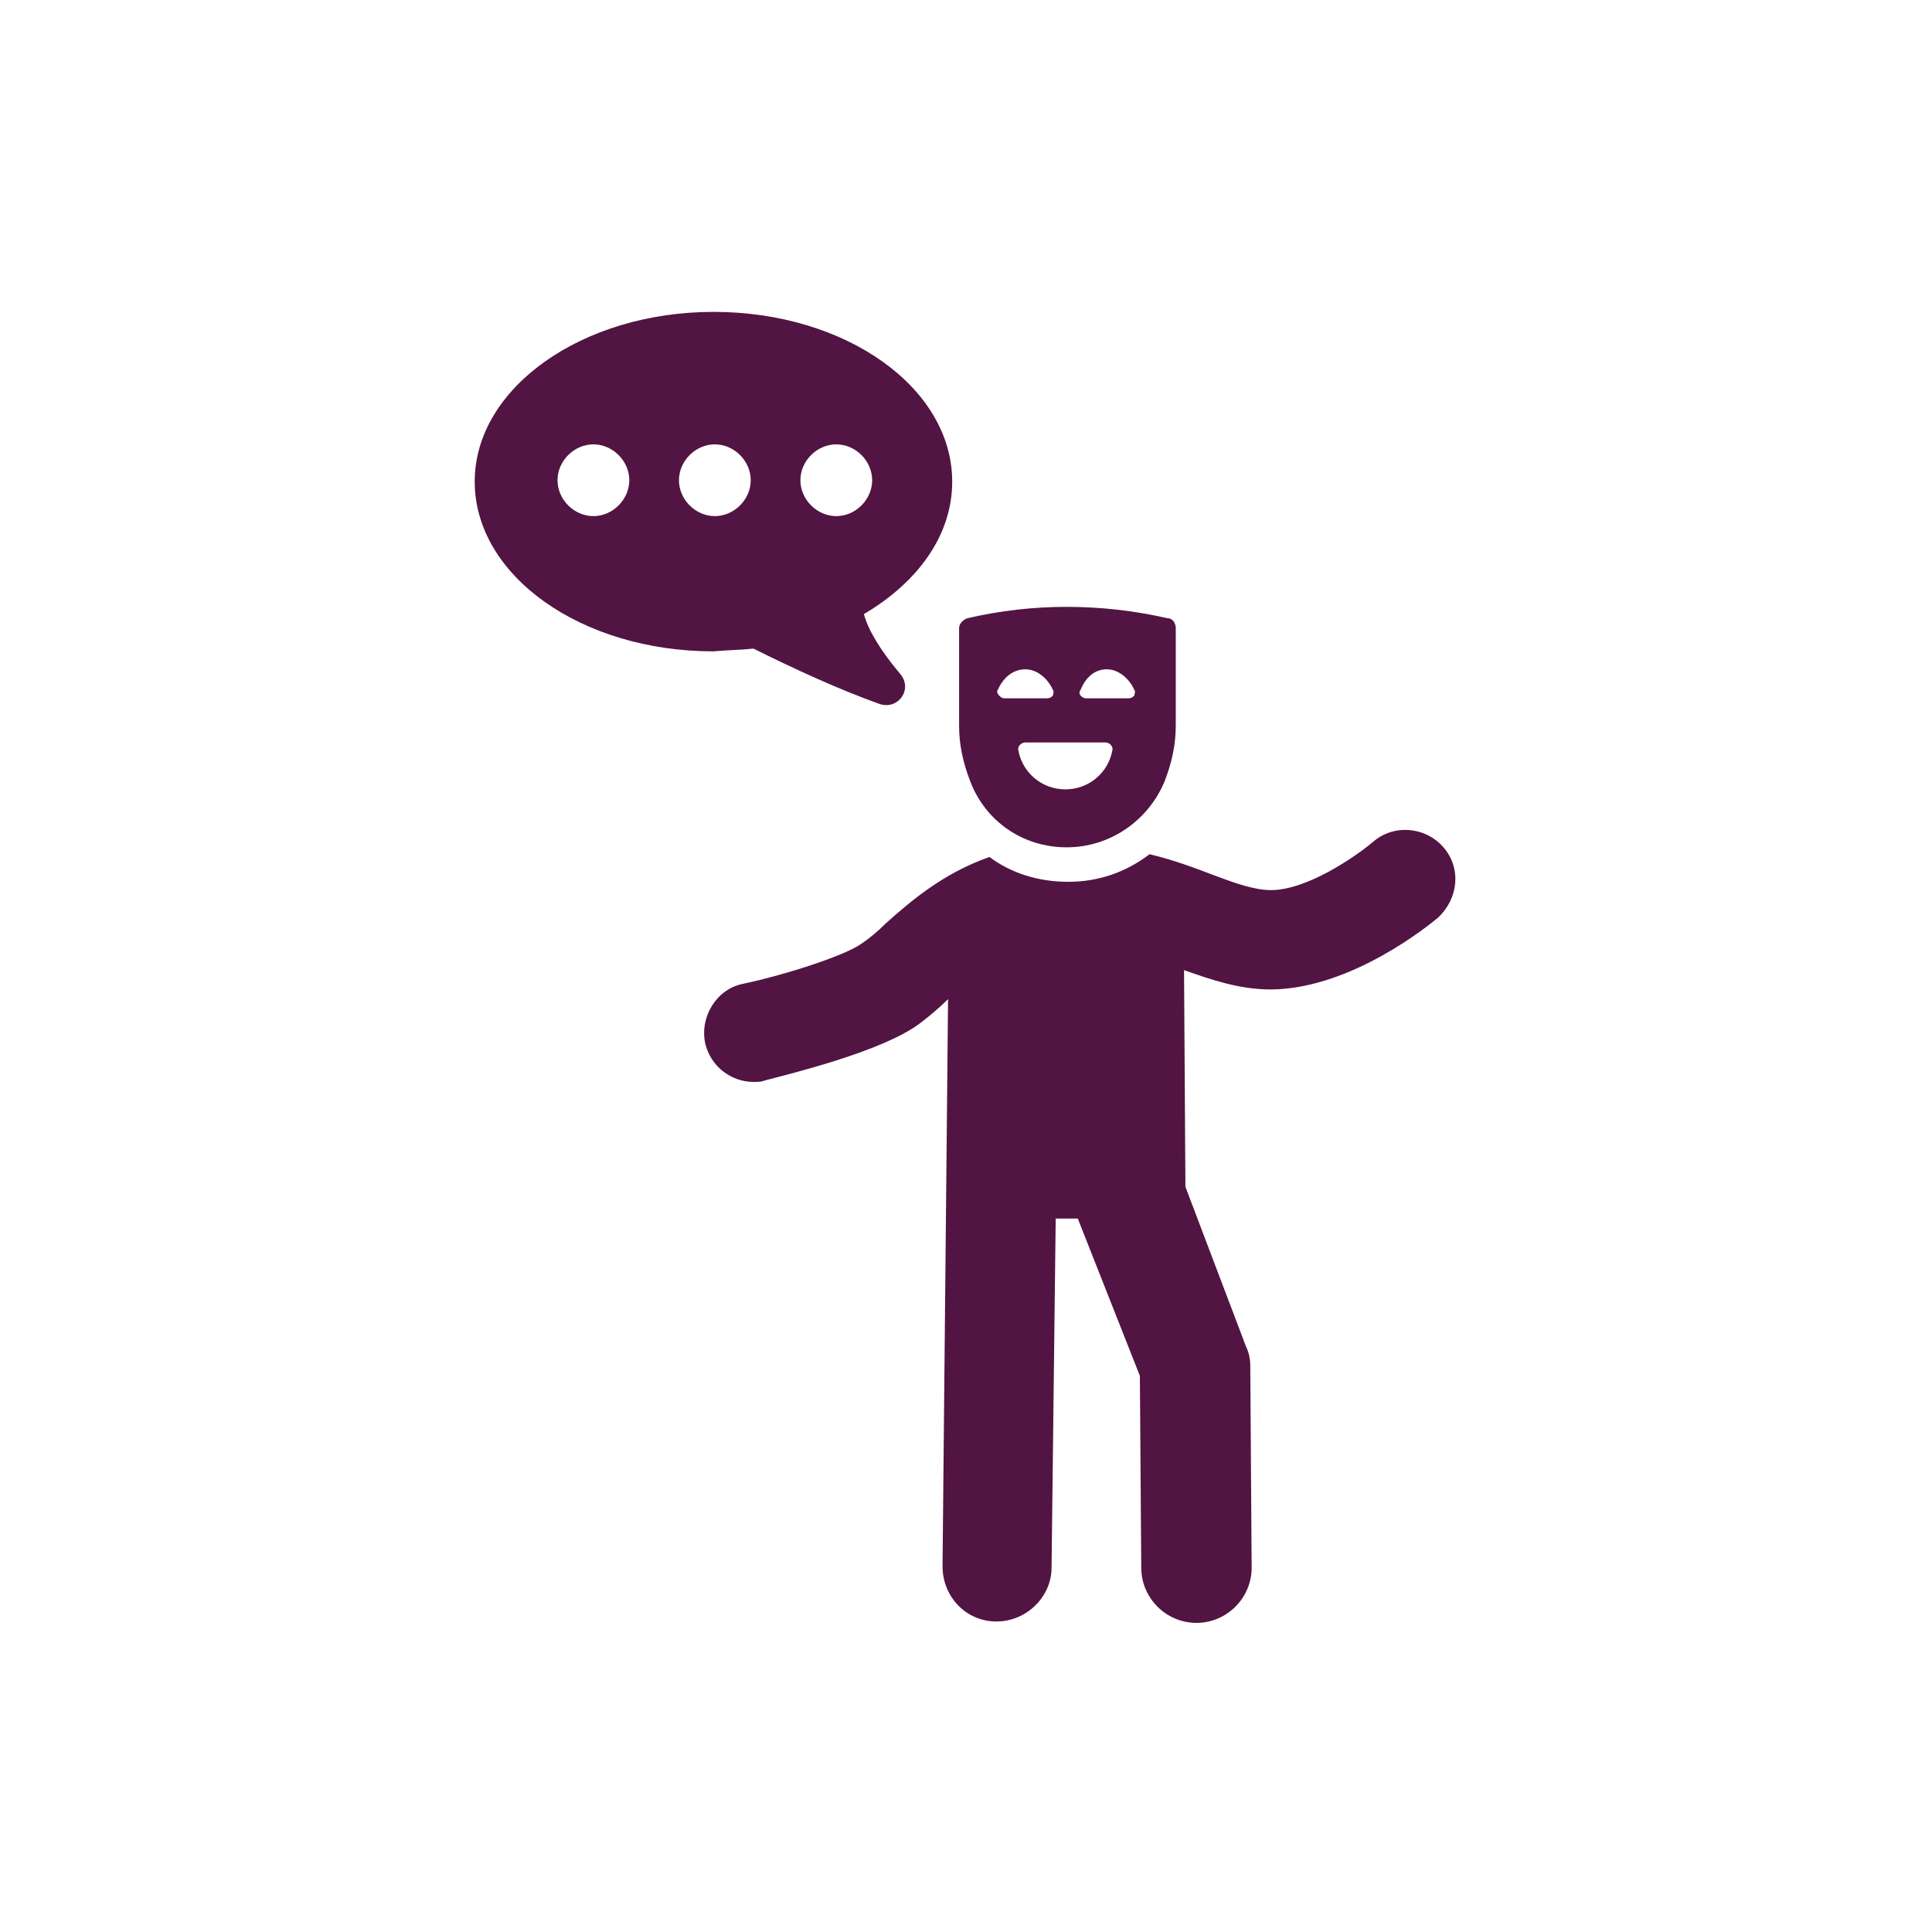
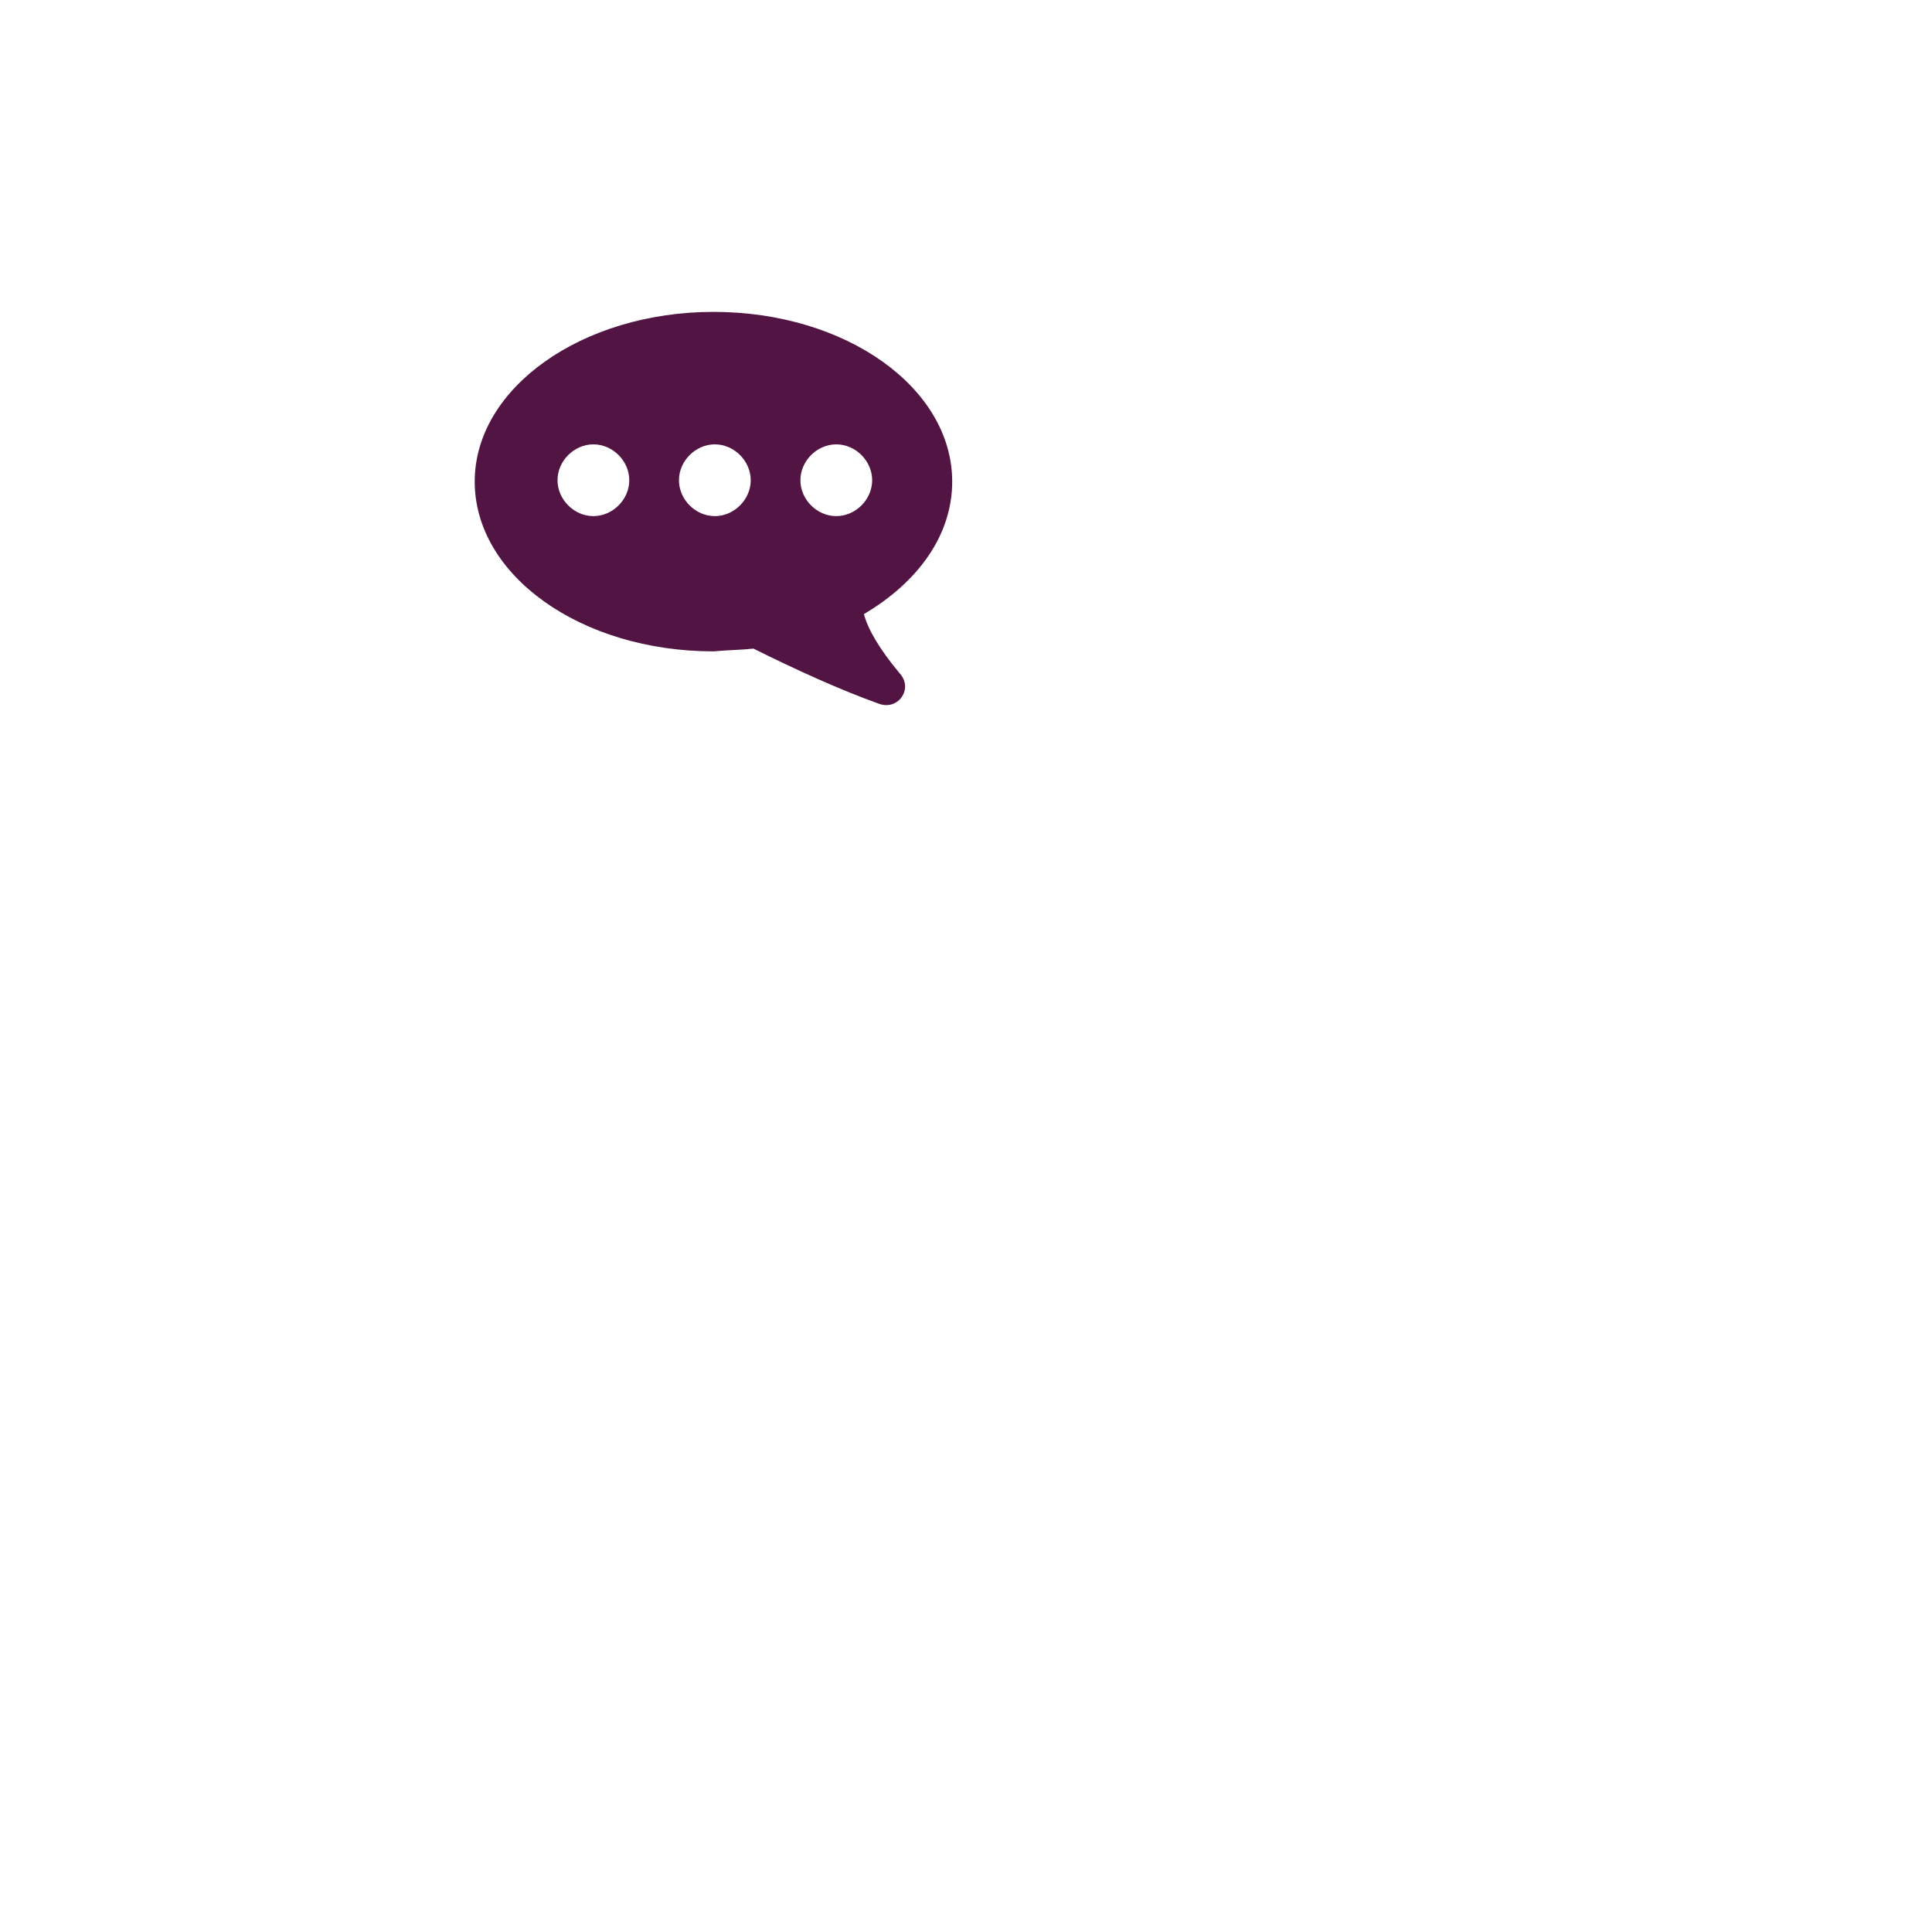
<svg xmlns="http://www.w3.org/2000/svg" version="1.1" x="0px" y="0px" viewBox="-20 -20 140 140" style="enable-background:new 0 0 100 100;" xml:space="preserve" data-icon="true" fill="#521442">
  <switch>
    <g>
      <g>
-         <path d="M84.6,41.4c-1.3-1.5-3.6-1.7-5.1-0.4c-1.3,1.1-4.8,3.5-7.4,3.5c0,0,0,0,0,0c-1.2,0-2.6-0.5-4.2-1.1     c-1.3-0.5-2.9-1.1-4.6-1.5c-1.7,1.3-3.7,2-5.9,2c-2.1,0-4.1-0.6-5.7-1.8c-3.4,1.2-5.7,3.2-7.5,4.8c-0.6,0.6-1.2,1.1-1.8,1.5     c-1.1,0.8-5.3,2.2-8.6,2.9c-1.9,0.4-3.1,2.4-2.7,4.3c0.4,1.7,1.9,2.8,3.5,2.8c0.3,0,0.6,0,0.8-0.1c1.9-0.5,8.5-2.1,11.2-4.1     c0.8-0.6,1.5-1.2,2.1-1.8l-0.4,41.1c0,2.2,1.7,4,3.9,4c0,0,0,0,0,0c2.2,0,4-1.8,4-3.9l0.3-25.3h1.6l4.5,11.4l0.1,13.9     c0,2.2,1.8,4,4,4h0c2.2,0,4-1.8,4-4l-0.1-14.6c0-0.5-0.1-1-0.3-1.4L65.9,66l-0.1-15.7c2,0.7,4,1.4,6.3,1.4h0.1     c5.8-0.1,11.4-4.7,12-5.2C85.7,45.1,85.9,42.9,84.6,41.4z" />
-         <path d="M57.3,41.4c3.1,0,5.9-1.9,7.1-4.8c0.5-1.3,0.8-2.6,0.8-4v-7.1c0-0.3-0.2-0.7-0.6-0.7c-4.8-1.1-9.8-1.1-14.5,0     c-0.3,0.1-0.6,0.4-0.6,0.7v7.1c0,1.4,0.3,2.7,0.8,4C51.4,39.5,54.1,41.4,57.3,41.4z M60.2,28.5c0.8,0,1.6,0.6,2,1.5     c0.1,0.1,0,0.3,0,0.4c-0.1,0.1-0.2,0.2-0.4,0.2h-3.1c-0.2,0-0.3-0.1-0.4-0.2c-0.1-0.1-0.1-0.3,0-0.4C58.7,29,59.4,28.5,60.2,28.5     z M60.1,33.8c0.3,0,0.6,0.3,0.5,0.6c-0.3,1.6-1.7,2.8-3.4,2.8c-1.7,0-3.1-1.2-3.4-2.8c-0.1-0.3,0.2-0.6,0.5-0.6H60.1z M52.3,30     c0.4-0.9,1.1-1.5,2-1.5c0.8,0,1.6,0.6,2,1.5c0.1,0.1,0,0.3,0,0.4c-0.1,0.1-0.2,0.2-0.4,0.2h-3.1c-0.2,0-0.3-0.1-0.4-0.2     C52.3,30.3,52.2,30.1,52.3,30z" />
        <path d="M34.6,27c3,1.5,6.3,3,9.1,4c1.4,0.5,2.5-1.1,1.5-2.2c-1.5-1.8-2.3-3.2-2.6-4.3c3.9-2.3,6.4-5.7,6.4-9.6     c0-6.8-7.7-12.3-17.3-12.3c-9.5,0-17.3,5.5-17.3,12.3c0,6.8,7.7,12.3,17.3,12.3C32.8,27.1,33.7,27.1,34.6,27z M40.6,12.2     c1.4,0,2.6,1.2,2.6,2.6c0,1.4-1.2,2.6-2.6,2.6c-1.4,0-2.6-1.2-2.6-2.6C38,13.4,39.2,12.2,40.6,12.2z M23,17.4     c-1.4,0-2.6-1.2-2.6-2.6c0-1.4,1.2-2.6,2.6-2.6c1.4,0,2.6,1.2,2.6,2.6C25.6,16.2,24.4,17.4,23,17.4z M29.2,14.8     c0-1.4,1.2-2.6,2.6-2.6c1.4,0,2.6,1.2,2.6,2.6c0,1.4-1.2,2.6-2.6,2.6C30.4,17.4,29.2,16.2,29.2,14.8z" />
      </g>
    </g>
  </switch>
</svg>